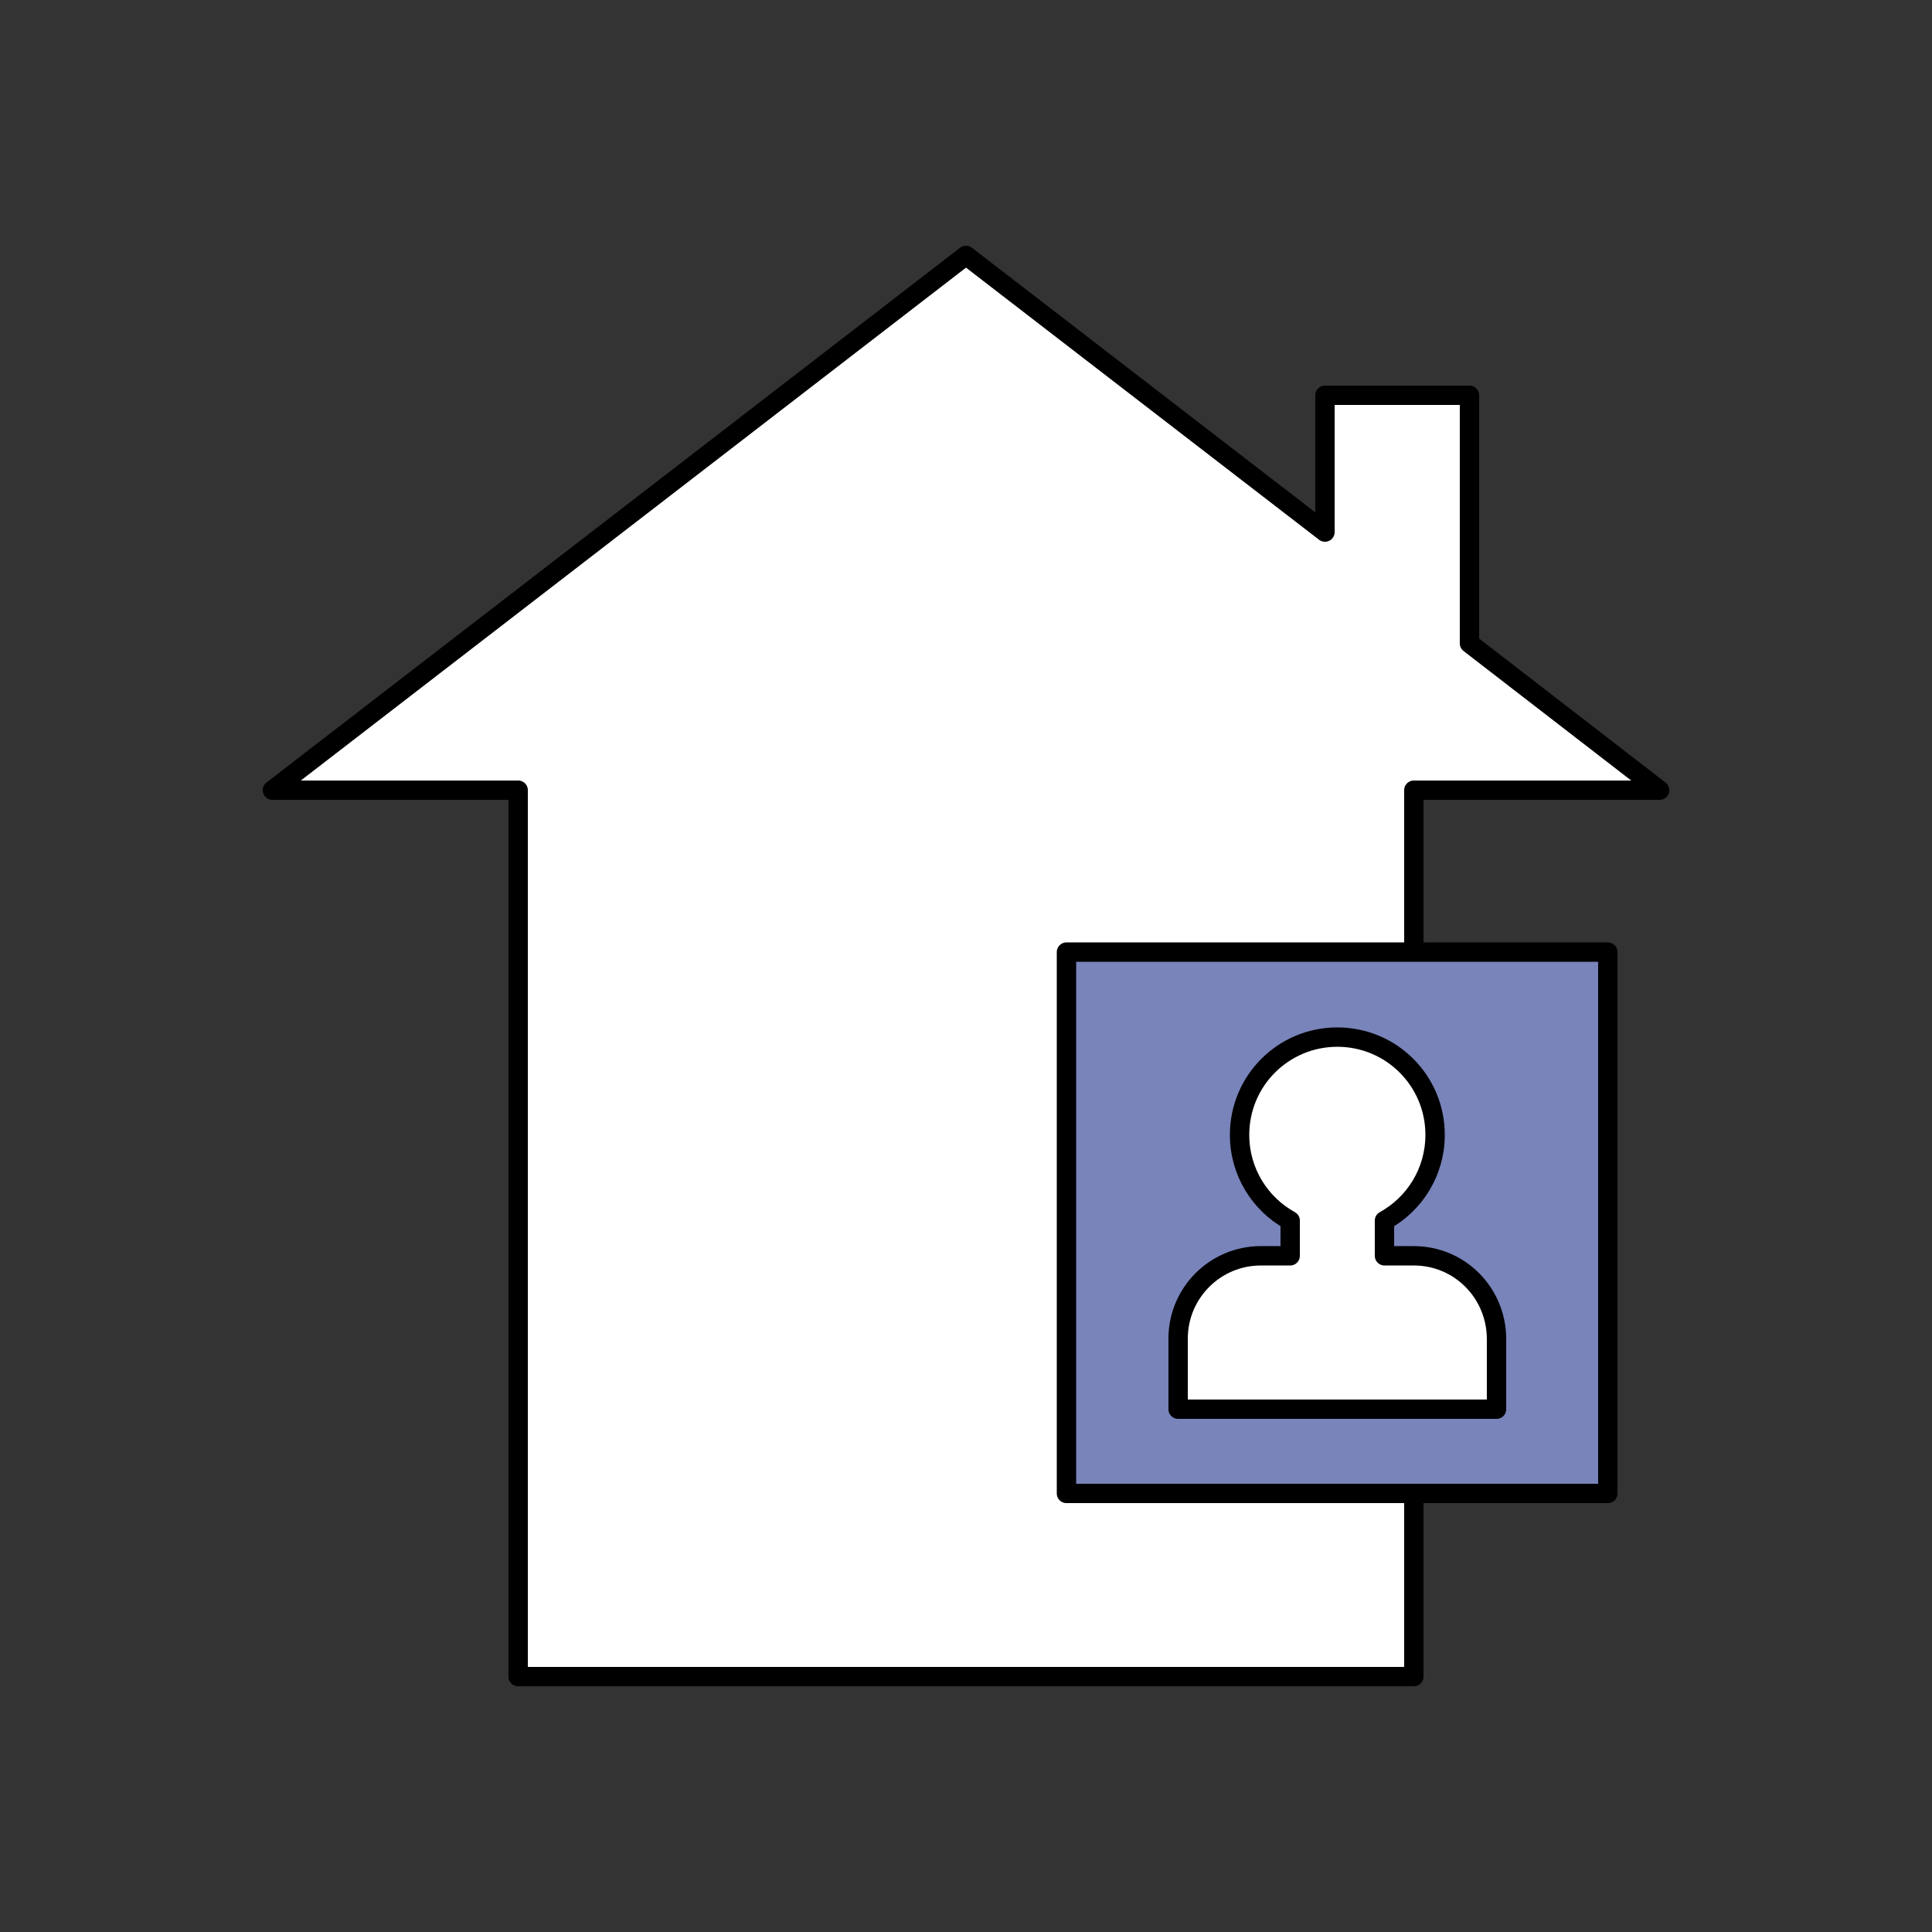
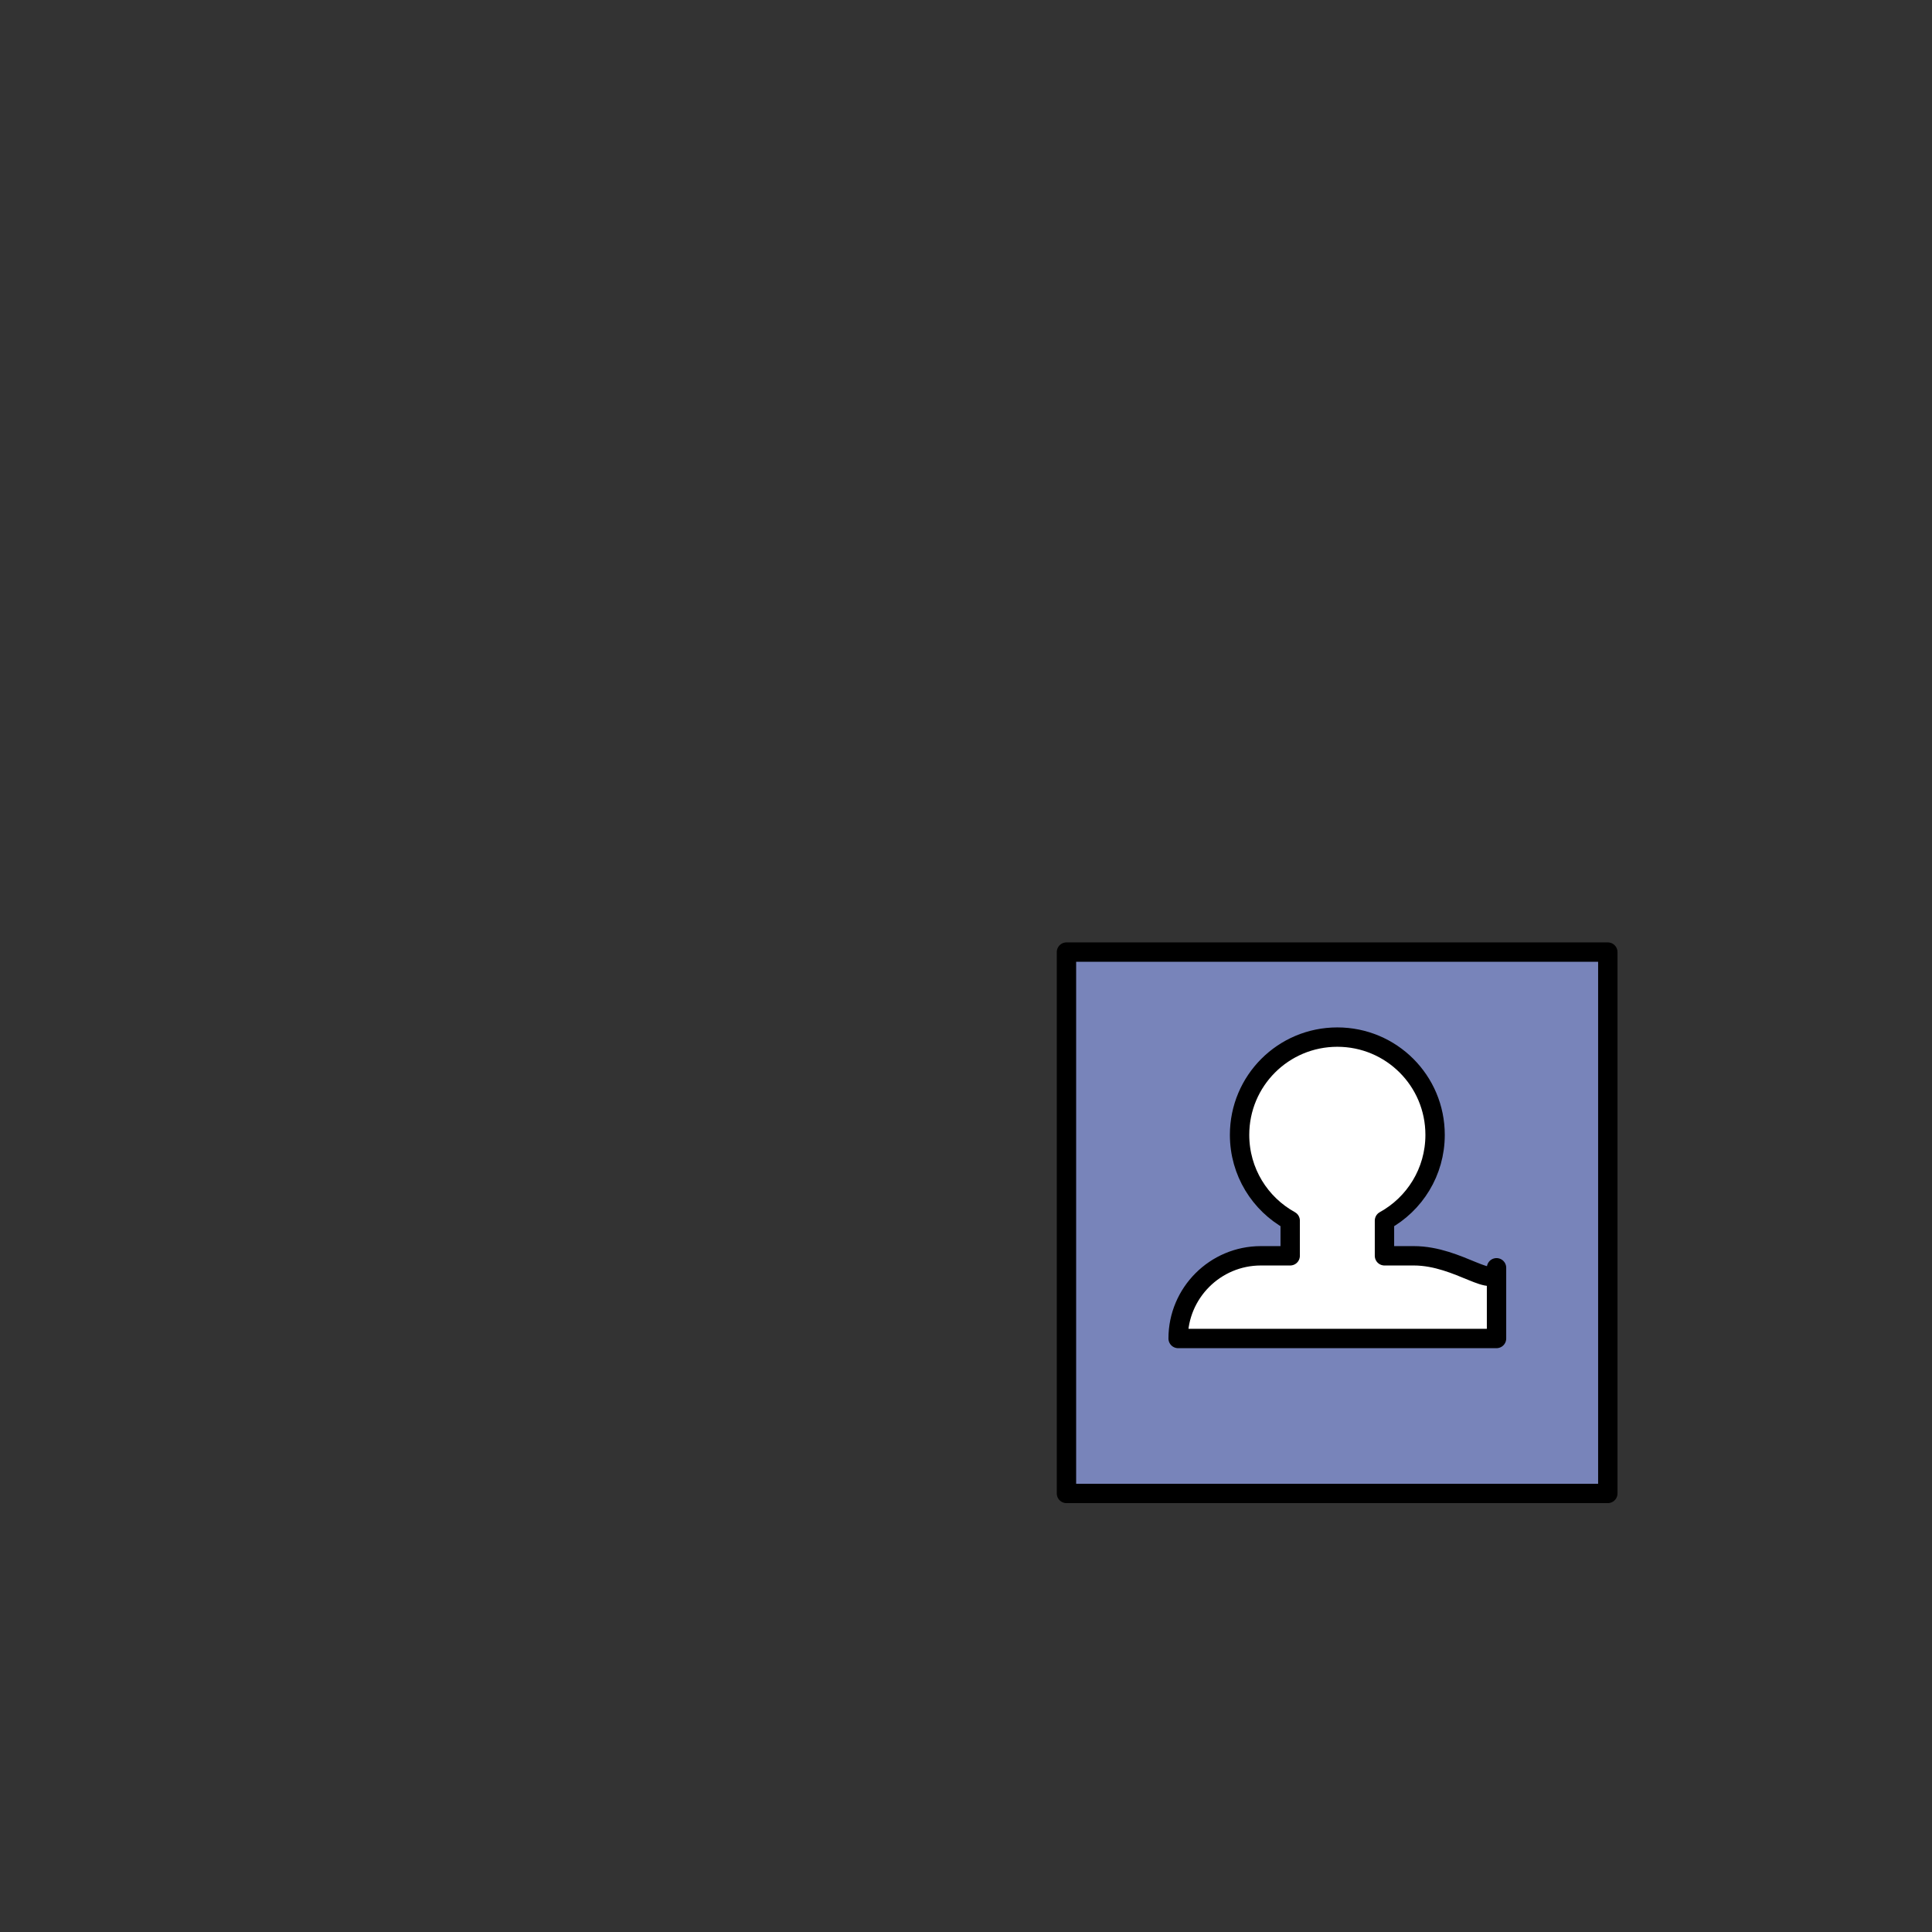
<svg xmlns="http://www.w3.org/2000/svg" id="Capa_1" x="0px" y="0px" viewBox="0 0 500 500" style="enable-background:new 0 0 500 500;" xml:space="preserve">
  <rect x="0" y="0" width="500" height="500" fill="#333333" stroke="none" />
  <style type="text/css">	.st0{fill:#FFFFFF;stroke:#000000;stroke-width:5;stroke-linecap:round;stroke-linejoin:round;stroke-miterlimit:10;}	.st1{fill:#29ABE2;}	.st2{fill:#FFFFFF;}	.st3{stroke:#000000;stroke-width:3.241;stroke-linecap:round;stroke-linejoin:round;stroke-miterlimit:10;}	.st4{fill:#FFFFFF;stroke:#000000;stroke-width:3;stroke-linecap:round;stroke-linejoin:round;stroke-miterlimit:10;}	.st5{clip-path:url(#SVGID_2_);}	.st6{fill:none;stroke:#FFFFFF;stroke-width:2.107;stroke-linecap:round;stroke-linejoin:round;stroke-miterlimit:10;}	.st7{fill:#FFFFFF;stroke:#000000;stroke-width:3.241;stroke-linecap:round;stroke-linejoin:round;stroke-miterlimit:10;}	.st8{stroke:#000000;stroke-width:3.214;stroke-linecap:round;stroke-linejoin:round;stroke-miterlimit:10;}	.st9{fill:#61A13E;stroke:#000000;stroke-width:5;stroke-linecap:round;stroke-linejoin:round;stroke-miterlimit:10;}	.st10{stroke:#000000;stroke-width:3.472;stroke-linecap:round;stroke-linejoin:round;stroke-miterlimit:10;}	.st11{fill:#FFFFFF;stroke:#000000;stroke-width:2.5;stroke-linecap:round;stroke-linejoin:round;stroke-miterlimit:10;}	.st12{stroke:#000000;stroke-width:1.45;stroke-linecap:round;stroke-linejoin:round;stroke-miterlimit:10;}	.st13{fill:#FFFFFF;stroke:#000000;stroke-width:2;stroke-linecap:round;stroke-linejoin:round;stroke-miterlimit:10;}	.st14{clip-path:url(#SVGID_4_);}	.st15{fill:none;stroke:#FFFFFF;stroke-width:1.496;stroke-linecap:round;stroke-linejoin:round;stroke-miterlimit:10;}	.st16{clip-path:url(#SVGID_6_);}	.st17{fill:none;stroke:#FFFFFF;stroke-width:1.45;stroke-linecap:round;stroke-linejoin:round;stroke-miterlimit:10;}	.st18{fill:#FFFFFF;stroke:#000000;stroke-width:2.083;stroke-linecap:round;stroke-linejoin:round;stroke-miterlimit:10;}	.st19{fill:#EECA43;stroke:#000000;stroke-width:3;stroke-linecap:round;stroke-linejoin:round;stroke-miterlimit:10;}	.st20{fill:none;stroke:#000000;stroke-width:3;stroke-linecap:round;stroke-linejoin:round;stroke-miterlimit:10;}	.st21{fill:#BE1221;stroke:#000000;stroke-width:3;stroke-linecap:round;stroke-linejoin:round;stroke-miterlimit:10;}	.st22{fill:#61A13E;stroke:#000000;stroke-width:3;stroke-linecap:round;stroke-linejoin:round;stroke-miterlimit:10;}	.st23{stroke:#000000;stroke-width:4.736;stroke-linecap:round;stroke-linejoin:round;stroke-miterlimit:10;}	.st24{stroke:#000000;stroke-width:5;stroke-linecap:round;stroke-linejoin:round;stroke-miterlimit:10;}	.st25{stroke:#000000;stroke-width:4.688;stroke-linecap:round;stroke-linejoin:round;stroke-miterlimit:10;}	.st26{fill:#619F3E;stroke:#000000;stroke-width:5;stroke-linecap:round;stroke-linejoin:round;stroke-miterlimit:10;}	.st27{fill:#0071BC;stroke:#000000;stroke-width:3;stroke-linecap:round;stroke-linejoin:round;stroke-miterlimit:10;}	.st28{fill:#BE1221;stroke:#000000;stroke-width:5;stroke-linecap:round;stroke-linejoin:round;stroke-miterlimit:10;}	.st29{fill:#EECA43;stroke:#000000;stroke-width:5;stroke-linecap:round;stroke-linejoin:round;stroke-miterlimit:10;}	.st30{fill:#FFFFFF;stroke:#000000;stroke-width:5.013;stroke-linecap:round;stroke-linejoin:round;stroke-miterlimit:10;}	.st31{fill:#7884BA;stroke:#000000;stroke-width:5.013;stroke-linecap:round;stroke-linejoin:round;stroke-miterlimit:10;}</style>
  <g>
-     <polygon class="st30" points="429.5,204.5 380.3,166.5 380.3,102.3 342.9,102.3 342.9,137.7 250,66.1 70.5,204.5 134.1,204.5   134.1,433.9 365.9,433.9 365.9,204.5  " />
    <g>
      <rect x="276" y="246.4" class="st31" width="140.1" height="140.1" />
-       <path class="st30" d="M365.9,325h-7.6v-9.1c7.8-4.3,13.1-12.6,13.1-22.2c0-14-11.3-25.3-25.3-25.3s-25.3,11.3-25.3,25.3   c0,9.6,5.3,17.9,13.1,22.2v9.1h-7.6c-11.8,0-21.4,9.6-21.4,21.4v18.3h82.4v-18.3C387.2,334.5,377.7,325,365.9,325z" />
+       <path class="st30" d="M365.9,325h-7.6v-9.1c7.8-4.3,13.1-12.6,13.1-22.2c0-14-11.3-25.3-25.3-25.3s-25.3,11.3-25.3,25.3   c0,9.6,5.3,17.9,13.1,22.2v9.1h-7.6c-11.8,0-21.4,9.6-21.4,21.4h82.4v-18.3C387.2,334.5,377.7,325,365.9,325z" />
    </g>
  </g>
</svg>